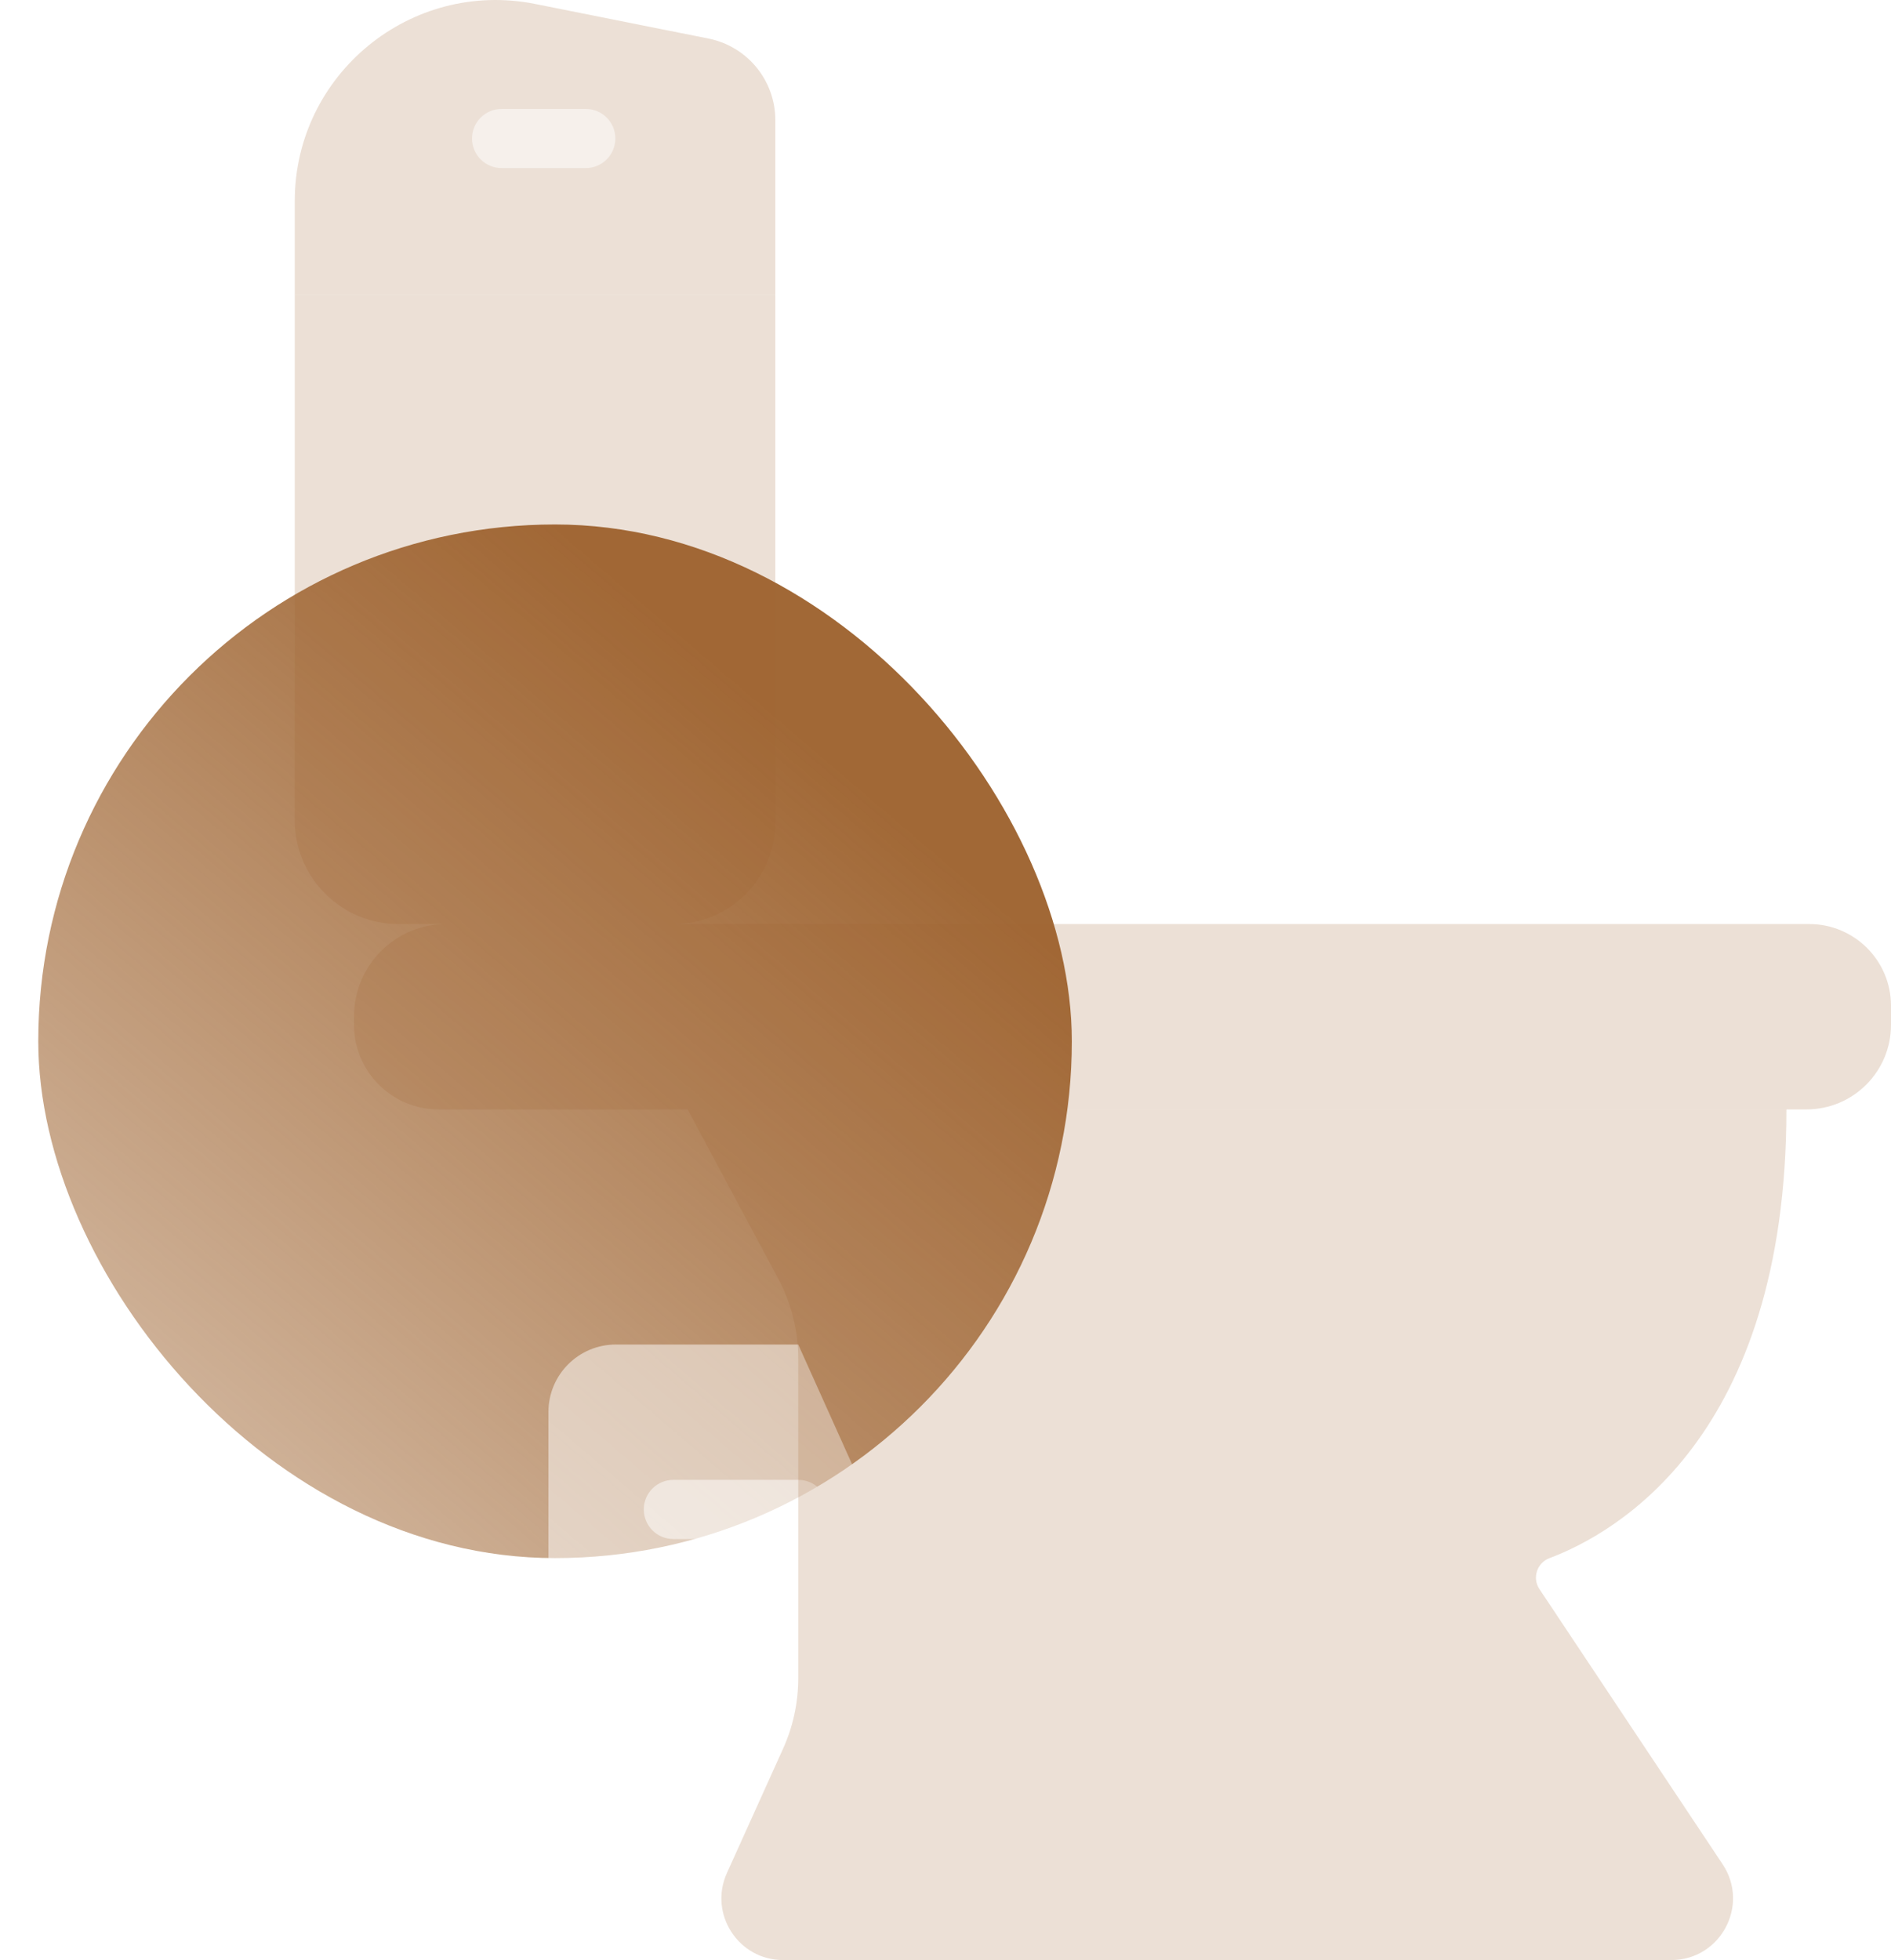
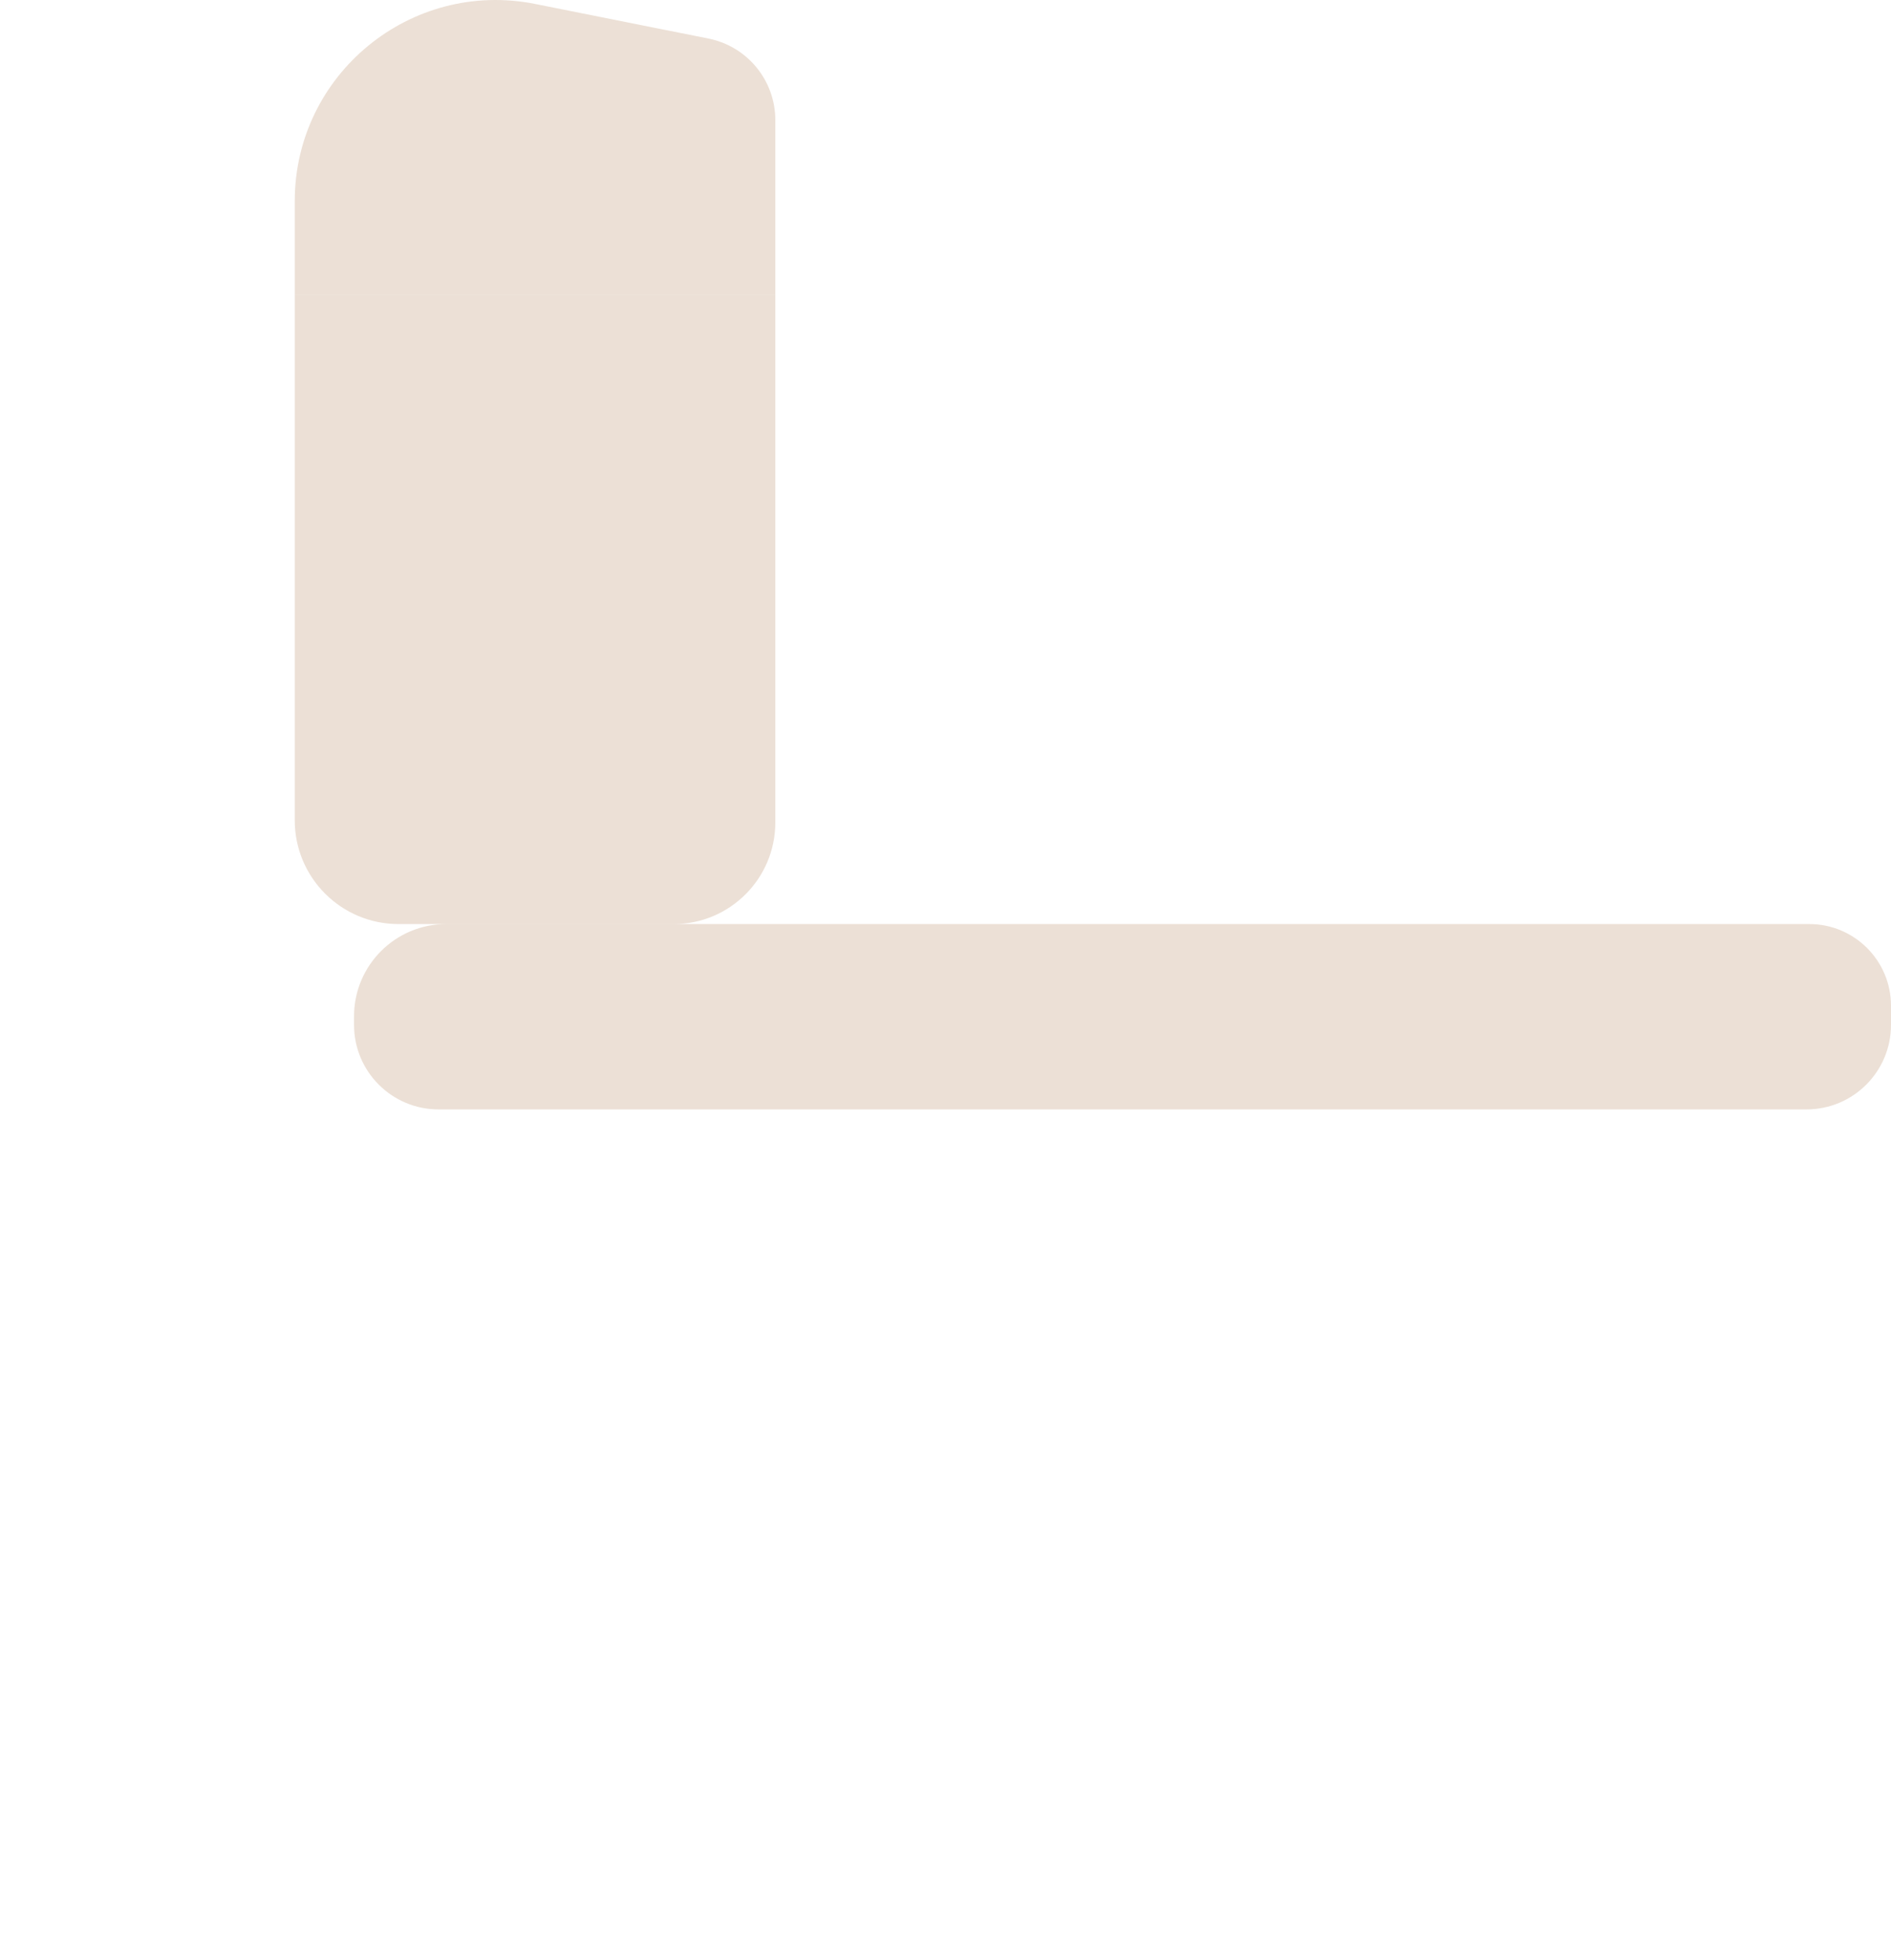
<svg xmlns="http://www.w3.org/2000/svg" width="494" height="512" viewBox="0 0 494 512" fill="none">
  <g filter="url(#filter0_i_95283_37)">
-     <rect x="270" y="417" width="270" height="270" rx="135" transform="rotate(-180 270 417)" fill="url(#paint0_linear_95283_37)" />
-   </g>
+     </g>
  <g filter="url(#filter1_bii_95283_37)">
    <path d="M175.999 241.379H144.496H116.586H104.1C89.133 241.379 77 229.244 77 214.277V76.971L141.496 76.971L202.543 76.971V214.835C202.543 229.495 190.658 241.379 175.999 241.379Z" fill="#A16836" fill-opacity="0.2" />
  </g>
  <g opacity="0.5" filter="url(#filter2_b_95283_37)">
-     <path d="M208.53 351.209L227.906 394.291L208.53 437.373H160.897C151.162 437.373 143.272 429.472 143.272 419.737V368.835C143.272 359.1 151.162 351.209 160.897 351.209H208.53Z" fill="white" />
-   </g>
+     </g>
  <g opacity="0.5" filter="url(#filter3_b_95283_37)">
    <path d="M216.266 394.291C216.266 398.556 212.805 402.017 208.54 402.017H175.906C171.631 402.017 168.18 398.556 168.18 394.291C168.18 390.016 171.631 386.564 175.906 386.564H208.54C212.805 386.564 216.266 390.016 216.266 394.291Z" fill="white" />
  </g>
  <g filter="url(#filter4_bii_95283_37)">
-     <path d="M450.01 486.966C457.138 497.67 449.464 512 436.598 512H204.574C192.882 512 185.084 499.926 189.895 489.263L204.595 456.72C207.19 450.961 208.53 444.708 208.53 438.393V354.959C208.53 347.624 206.727 340.413 203.266 333.943L179.625 289.8H325.485H466.677C466.677 375.48 422.022 400.534 404.798 407.003C401.512 408.24 400.214 412.185 402.161 415.101L407.054 422.446L450.01 486.966Z" fill="#A16836" fill-opacity="0.2" />
-   </g>
+     </g>
  <g filter="url(#filter5_bii_95283_37)">
    <path d="M471.921 289.796H114.565C102.372 289.796 92.486 279.911 92.486 267.716V265.481C92.486 252.169 103.276 241.378 116.587 241.378H472.65C484.441 241.378 494.001 250.938 494.001 262.73V267.715C494.001 279.911 484.116 289.796 471.921 289.796Z" fill="#A16836" fill-opacity="0.2" />
  </g>
  <g filter="url(#filter6_bii_95283_37)">
    <path d="M202.543 76.972H77V52.552C77 19.407 107.315 -5.455 139.817 1.035L185.073 10.072C195.23 12.1 202.543 21.017 202.543 31.375V76.972Z" fill="#A16836" fill-opacity="0.2" />
  </g>
  <g opacity="0.5" filter="url(#filter7_b_95283_37)">
-     <path d="M153.031 43.905H131.034C126.767 43.905 123.308 40.446 123.308 36.178C123.308 31.912 126.767 28.452 131.034 28.452H153.031C157.297 28.452 160.757 31.912 160.757 36.178C160.757 40.446 157.297 43.905 153.031 43.905Z" fill="white" />
-   </g>
+     </g>
  <defs>
    <filter id="filter0_i_95283_37" x="0" y="137" width="280" height="280" filterUnits="userSpaceOnUse" color-interpolation-filters="sRGB">
      <feFlood flood-opacity="0" result="BackgroundImageFix" />
      <feBlend mode="normal" in="SourceGraphic" in2="BackgroundImageFix" result="shape" />
      <feColorMatrix in="SourceAlpha" type="matrix" values="0 0 0 0 0 0 0 0 0 0 0 0 0 0 0 0 0 0 127 0" result="hardAlpha" />
      <feOffset dx="10" dy="-10" />
      <feGaussianBlur stdDeviation="5" />
      <feComposite in2="hardAlpha" operator="arithmetic" k2="-1" k3="1" />
      <feColorMatrix type="matrix" values="0 0 0 0 0.631 0 0 0 0 0.408 0 0 0 0 0.212 0 0 0 0.2 0" />
      <feBlend mode="normal" in2="shape" result="effect1_innerShadow_95283_37" />
    </filter>
    <filter id="filter1_bii_95283_37" x="57" y="56.971" width="165.542" height="204.408" filterUnits="userSpaceOnUse" color-interpolation-filters="sRGB">
      <feFlood flood-opacity="0" result="BackgroundImageFix" />
      <feGaussianBlur in="BackgroundImageFix" stdDeviation="10" />
      <feComposite in2="SourceAlpha" operator="in" result="effect1_backgroundBlur_95283_37" />
      <feBlend mode="normal" in="SourceGraphic" in2="effect1_backgroundBlur_95283_37" result="shape" />
      <feColorMatrix in="SourceAlpha" type="matrix" values="0 0 0 0 0 0 0 0 0 0 0 0 0 0 0 0 0 0 127 0" result="hardAlpha" />
      <feOffset dy="10" />
      <feGaussianBlur stdDeviation="5" />
      <feComposite in2="hardAlpha" operator="arithmetic" k2="-1" k3="1" />
      <feColorMatrix type="matrix" values="0 0 0 0 0.631 0 0 0 0 0.408 0 0 0 0 0.212 0 0 0 0.15 0" />
      <feBlend mode="normal" in2="shape" result="effect2_innerShadow_95283_37" />
      <feColorMatrix in="SourceAlpha" type="matrix" values="0 0 0 0 0 0 0 0 0 0 0 0 0 0 0 0 0 0 127 0" result="hardAlpha" />
      <feOffset dy="-10" />
      <feGaussianBlur stdDeviation="5" />
      <feComposite in2="hardAlpha" operator="arithmetic" k2="-1" k3="1" />
      <feColorMatrix type="matrix" values="0 0 0 0 1 0 0 0 0 1 0 0 0 0 1 0 0 0 0.15 0" />
      <feBlend mode="normal" in2="effect2_innerShadow_95283_37" result="effect3_innerShadow_95283_37" />
    </filter>
    <filter id="filter2_b_95283_37" x="123.272" y="331.209" width="124.635" height="126.164" filterUnits="userSpaceOnUse" color-interpolation-filters="sRGB">
      <feFlood flood-opacity="0" result="BackgroundImageFix" />
      <feGaussianBlur in="BackgroundImageFix" stdDeviation="10" />
      <feComposite in2="SourceAlpha" operator="in" result="effect1_backgroundBlur_95283_37" />
      <feBlend mode="normal" in="SourceGraphic" in2="effect1_backgroundBlur_95283_37" result="shape" />
    </filter>
    <filter id="filter3_b_95283_37" x="148.18" y="366.564" width="88.086" height="55.453" filterUnits="userSpaceOnUse" color-interpolation-filters="sRGB">
      <feFlood flood-opacity="0" result="BackgroundImageFix" />
      <feGaussianBlur in="BackgroundImageFix" stdDeviation="10" />
      <feComposite in2="SourceAlpha" operator="in" result="effect1_backgroundBlur_95283_37" />
      <feBlend mode="normal" in="SourceGraphic" in2="effect1_backgroundBlur_95283_37" result="shape" />
    </filter>
    <filter id="filter4_bii_95283_37" x="159.625" y="269.8" width="327.053" height="262.2" filterUnits="userSpaceOnUse" color-interpolation-filters="sRGB">
      <feFlood flood-opacity="0" result="BackgroundImageFix" />
      <feGaussianBlur in="BackgroundImageFix" stdDeviation="10" />
      <feComposite in2="SourceAlpha" operator="in" result="effect1_backgroundBlur_95283_37" />
      <feBlend mode="normal" in="SourceGraphic" in2="effect1_backgroundBlur_95283_37" result="shape" />
      <feColorMatrix in="SourceAlpha" type="matrix" values="0 0 0 0 0 0 0 0 0 0 0 0 0 0 0 0 0 0 127 0" result="hardAlpha" />
      <feOffset dy="10" />
      <feGaussianBlur stdDeviation="5" />
      <feComposite in2="hardAlpha" operator="arithmetic" k2="-1" k3="1" />
      <feColorMatrix type="matrix" values="0 0 0 0 0.631 0 0 0 0 0.408 0 0 0 0 0.212 0 0 0 0.15 0" />
      <feBlend mode="normal" in2="shape" result="effect2_innerShadow_95283_37" />
      <feColorMatrix in="SourceAlpha" type="matrix" values="0 0 0 0 0 0 0 0 0 0 0 0 0 0 0 0 0 0 127 0" result="hardAlpha" />
      <feOffset dy="-10" />
      <feGaussianBlur stdDeviation="5" />
      <feComposite in2="hardAlpha" operator="arithmetic" k2="-1" k3="1" />
      <feColorMatrix type="matrix" values="0 0 0 0 1 0 0 0 0 1 0 0 0 0 1 0 0 0 0.15 0" />
      <feBlend mode="normal" in2="effect2_innerShadow_95283_37" result="effect3_innerShadow_95283_37" />
    </filter>
    <filter id="filter5_bii_95283_37" x="72.486" y="221.378" width="441.515" height="88.419" filterUnits="userSpaceOnUse" color-interpolation-filters="sRGB">
      <feFlood flood-opacity="0" result="BackgroundImageFix" />
      <feGaussianBlur in="BackgroundImageFix" stdDeviation="10" />
      <feComposite in2="SourceAlpha" operator="in" result="effect1_backgroundBlur_95283_37" />
      <feBlend mode="normal" in="SourceGraphic" in2="effect1_backgroundBlur_95283_37" result="shape" />
      <feColorMatrix in="SourceAlpha" type="matrix" values="0 0 0 0 0 0 0 0 0 0 0 0 0 0 0 0 0 0 127 0" result="hardAlpha" />
      <feOffset dy="10" />
      <feGaussianBlur stdDeviation="5" />
      <feComposite in2="hardAlpha" operator="arithmetic" k2="-1" k3="1" />
      <feColorMatrix type="matrix" values="0 0 0 0 0.631 0 0 0 0 0.408 0 0 0 0 0.212 0 0 0 0.15 0" />
      <feBlend mode="normal" in2="shape" result="effect2_innerShadow_95283_37" />
      <feColorMatrix in="SourceAlpha" type="matrix" values="0 0 0 0 0 0 0 0 0 0 0 0 0 0 0 0 0 0 127 0" result="hardAlpha" />
      <feOffset dy="-10" />
      <feGaussianBlur stdDeviation="5" />
      <feComposite in2="hardAlpha" operator="arithmetic" k2="-1" k3="1" />
      <feColorMatrix type="matrix" values="0 0 0 0 1 0 0 0 0 1 0 0 0 0 1 0 0 0 0.15 0" />
      <feBlend mode="normal" in2="effect2_innerShadow_95283_37" result="effect3_innerShadow_95283_37" />
    </filter>
    <filter id="filter6_bii_95283_37" x="57" y="-20" width="165.542" height="116.972" filterUnits="userSpaceOnUse" color-interpolation-filters="sRGB">
      <feFlood flood-opacity="0" result="BackgroundImageFix" />
      <feGaussianBlur in="BackgroundImageFix" stdDeviation="10" />
      <feComposite in2="SourceAlpha" operator="in" result="effect1_backgroundBlur_95283_37" />
      <feBlend mode="normal" in="SourceGraphic" in2="effect1_backgroundBlur_95283_37" result="shape" />
      <feColorMatrix in="SourceAlpha" type="matrix" values="0 0 0 0 0 0 0 0 0 0 0 0 0 0 0 0 0 0 127 0" result="hardAlpha" />
      <feOffset dy="10" />
      <feGaussianBlur stdDeviation="5" />
      <feComposite in2="hardAlpha" operator="arithmetic" k2="-1" k3="1" />
      <feColorMatrix type="matrix" values="0 0 0 0 0.631 0 0 0 0 0.408 0 0 0 0 0.212 0 0 0 0.15 0" />
      <feBlend mode="normal" in2="shape" result="effect2_innerShadow_95283_37" />
      <feColorMatrix in="SourceAlpha" type="matrix" values="0 0 0 0 0 0 0 0 0 0 0 0 0 0 0 0 0 0 127 0" result="hardAlpha" />
      <feOffset dy="-10" />
      <feGaussianBlur stdDeviation="5" />
      <feComposite in2="hardAlpha" operator="arithmetic" k2="-1" k3="1" />
      <feColorMatrix type="matrix" values="0 0 0 0 1 0 0 0 0 1 0 0 0 0 1 0 0 0 0.15 0" />
      <feBlend mode="normal" in2="effect2_innerShadow_95283_37" result="effect3_innerShadow_95283_37" />
    </filter>
    <filter id="filter7_b_95283_37" x="103.308" y="8.452" width="77.449" height="55.453" filterUnits="userSpaceOnUse" color-interpolation-filters="sRGB">
      <feFlood flood-opacity="0" result="BackgroundImageFix" />
      <feGaussianBlur in="BackgroundImageFix" stdDeviation="10" />
      <feComposite in2="SourceAlpha" operator="in" result="effect1_backgroundBlur_95283_37" />
      <feBlend mode="normal" in="SourceGraphic" in2="effect1_backgroundBlur_95283_37" result="shape" />
    </filter>
    <linearGradient id="paint0_linear_95283_37" x1="540" y1="417" x2="349.625" y2="639.653" gradientUnits="userSpaceOnUse">
      <stop stop-color="#A16836" stop-opacity="0.4" />
      <stop offset="1" stop-color="#A16836" />
    </linearGradient>
  </defs>
</svg>